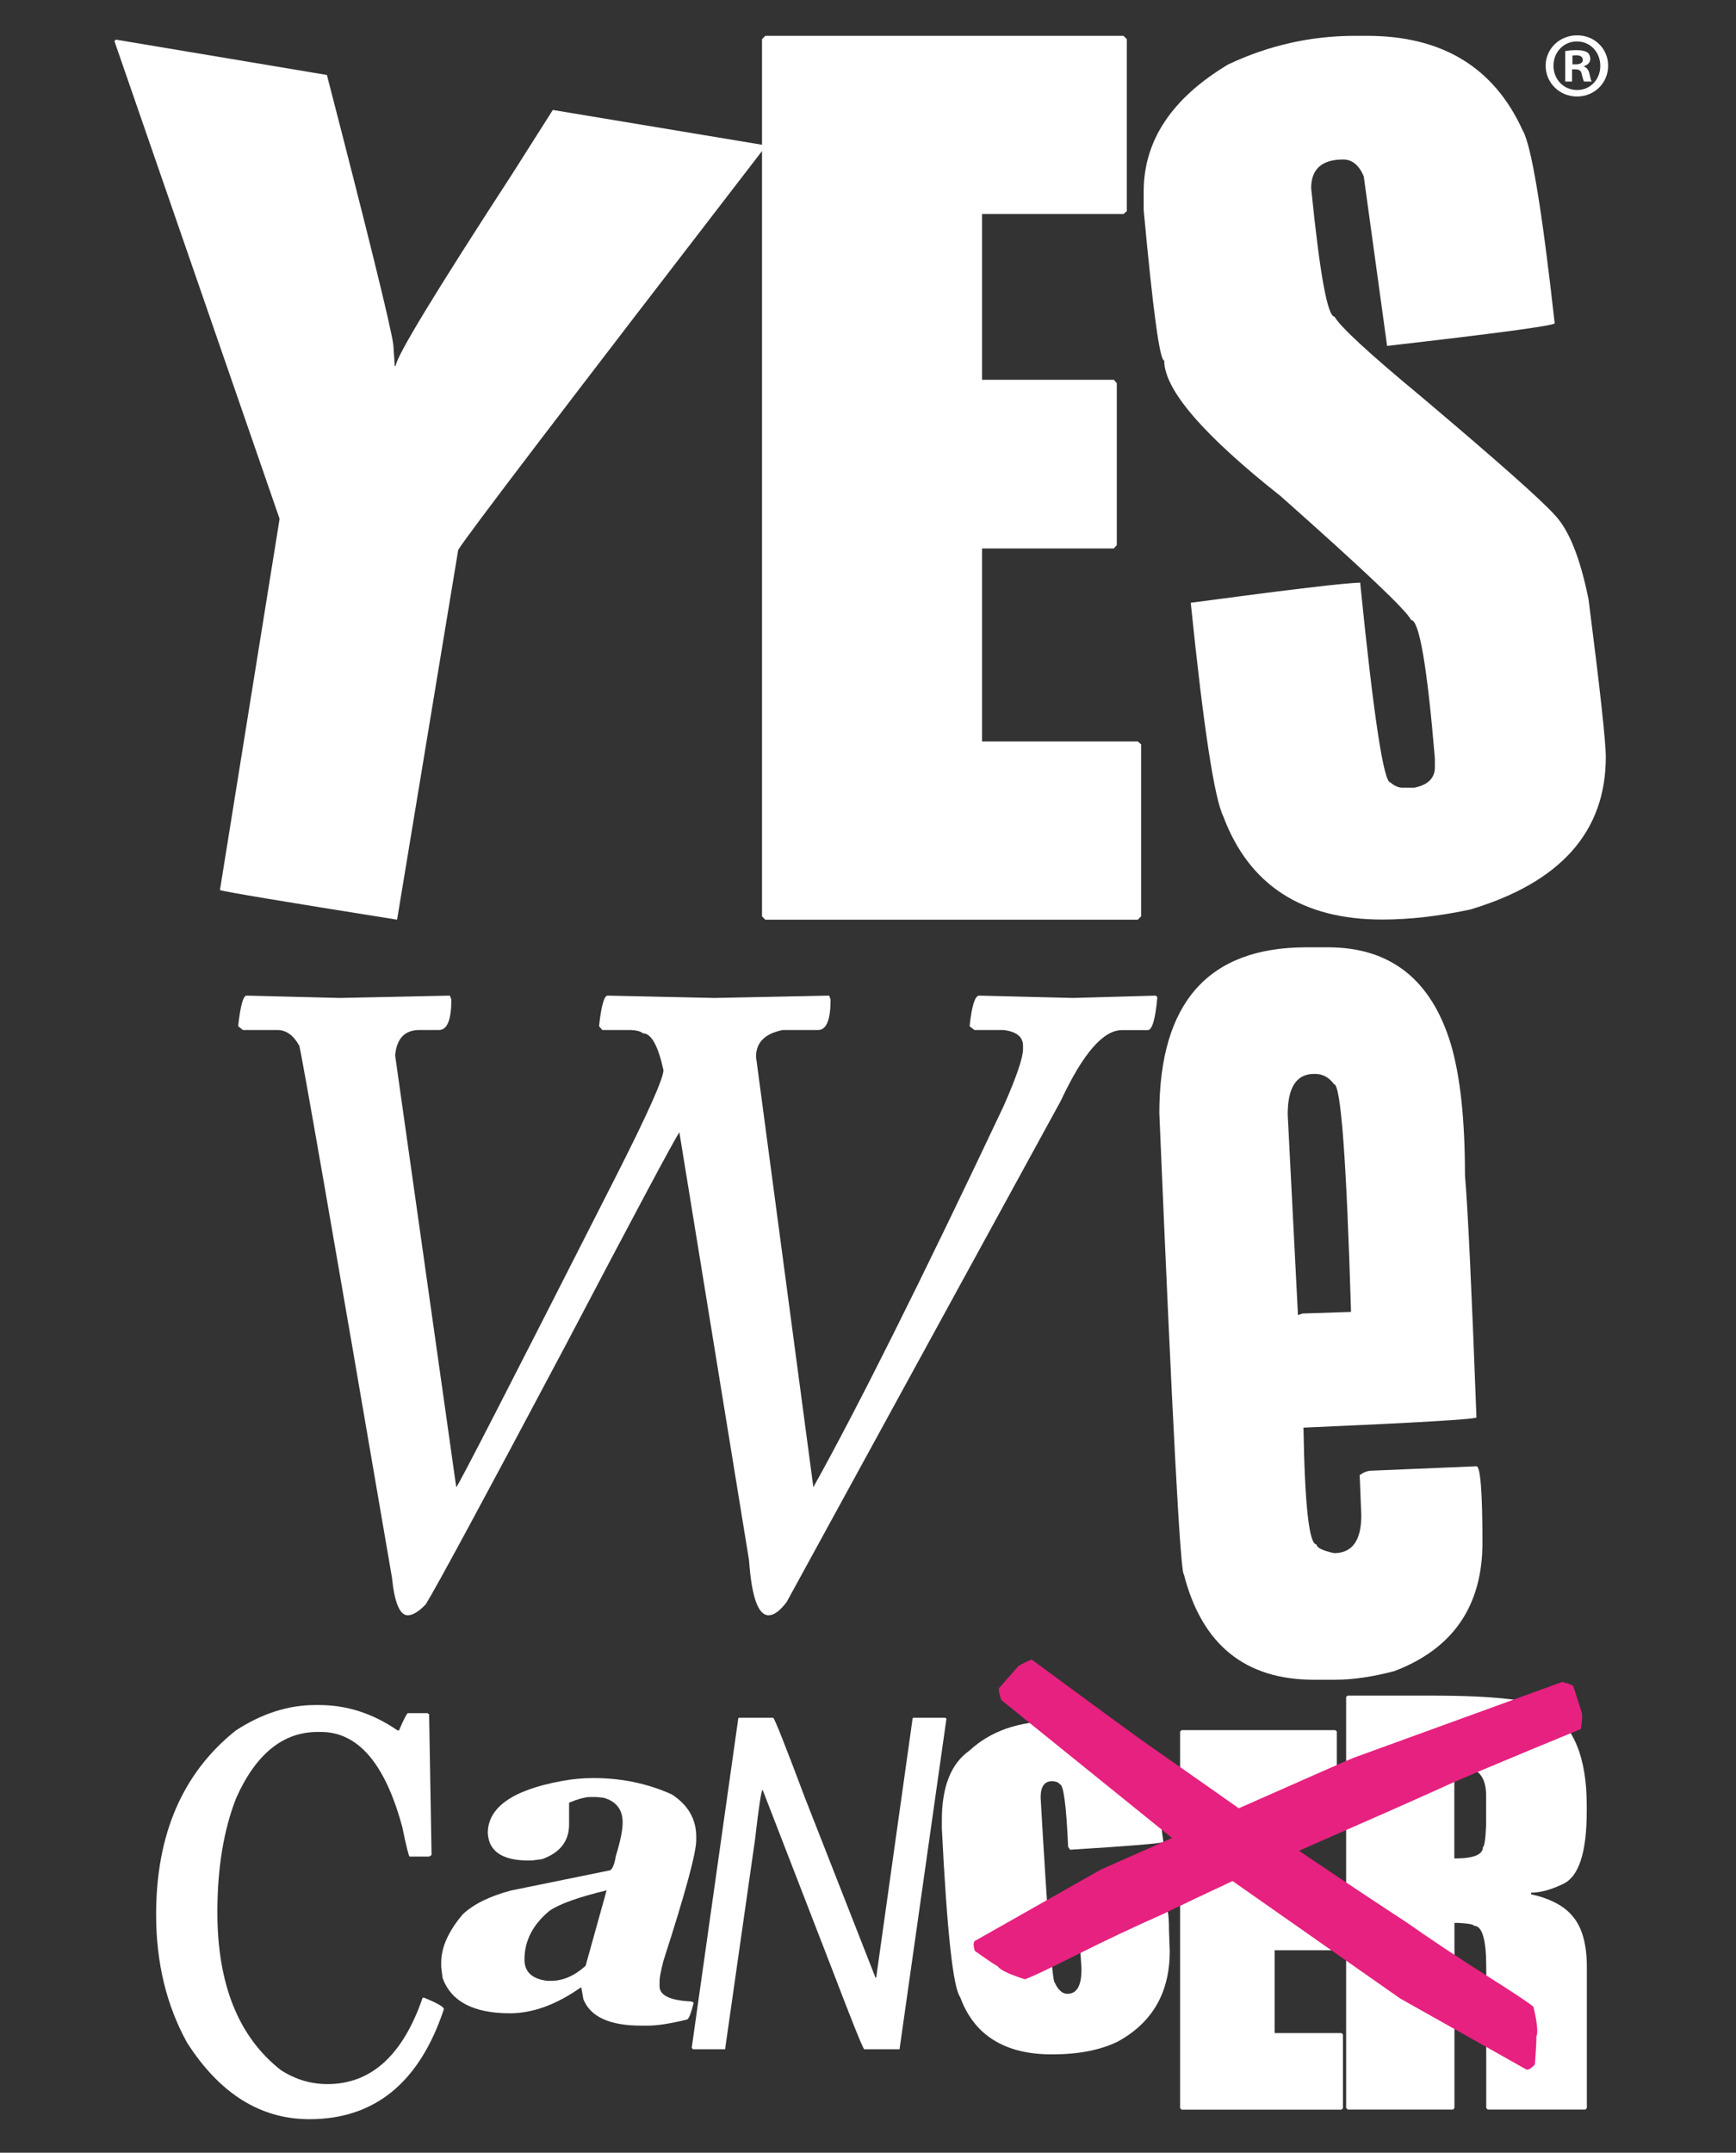
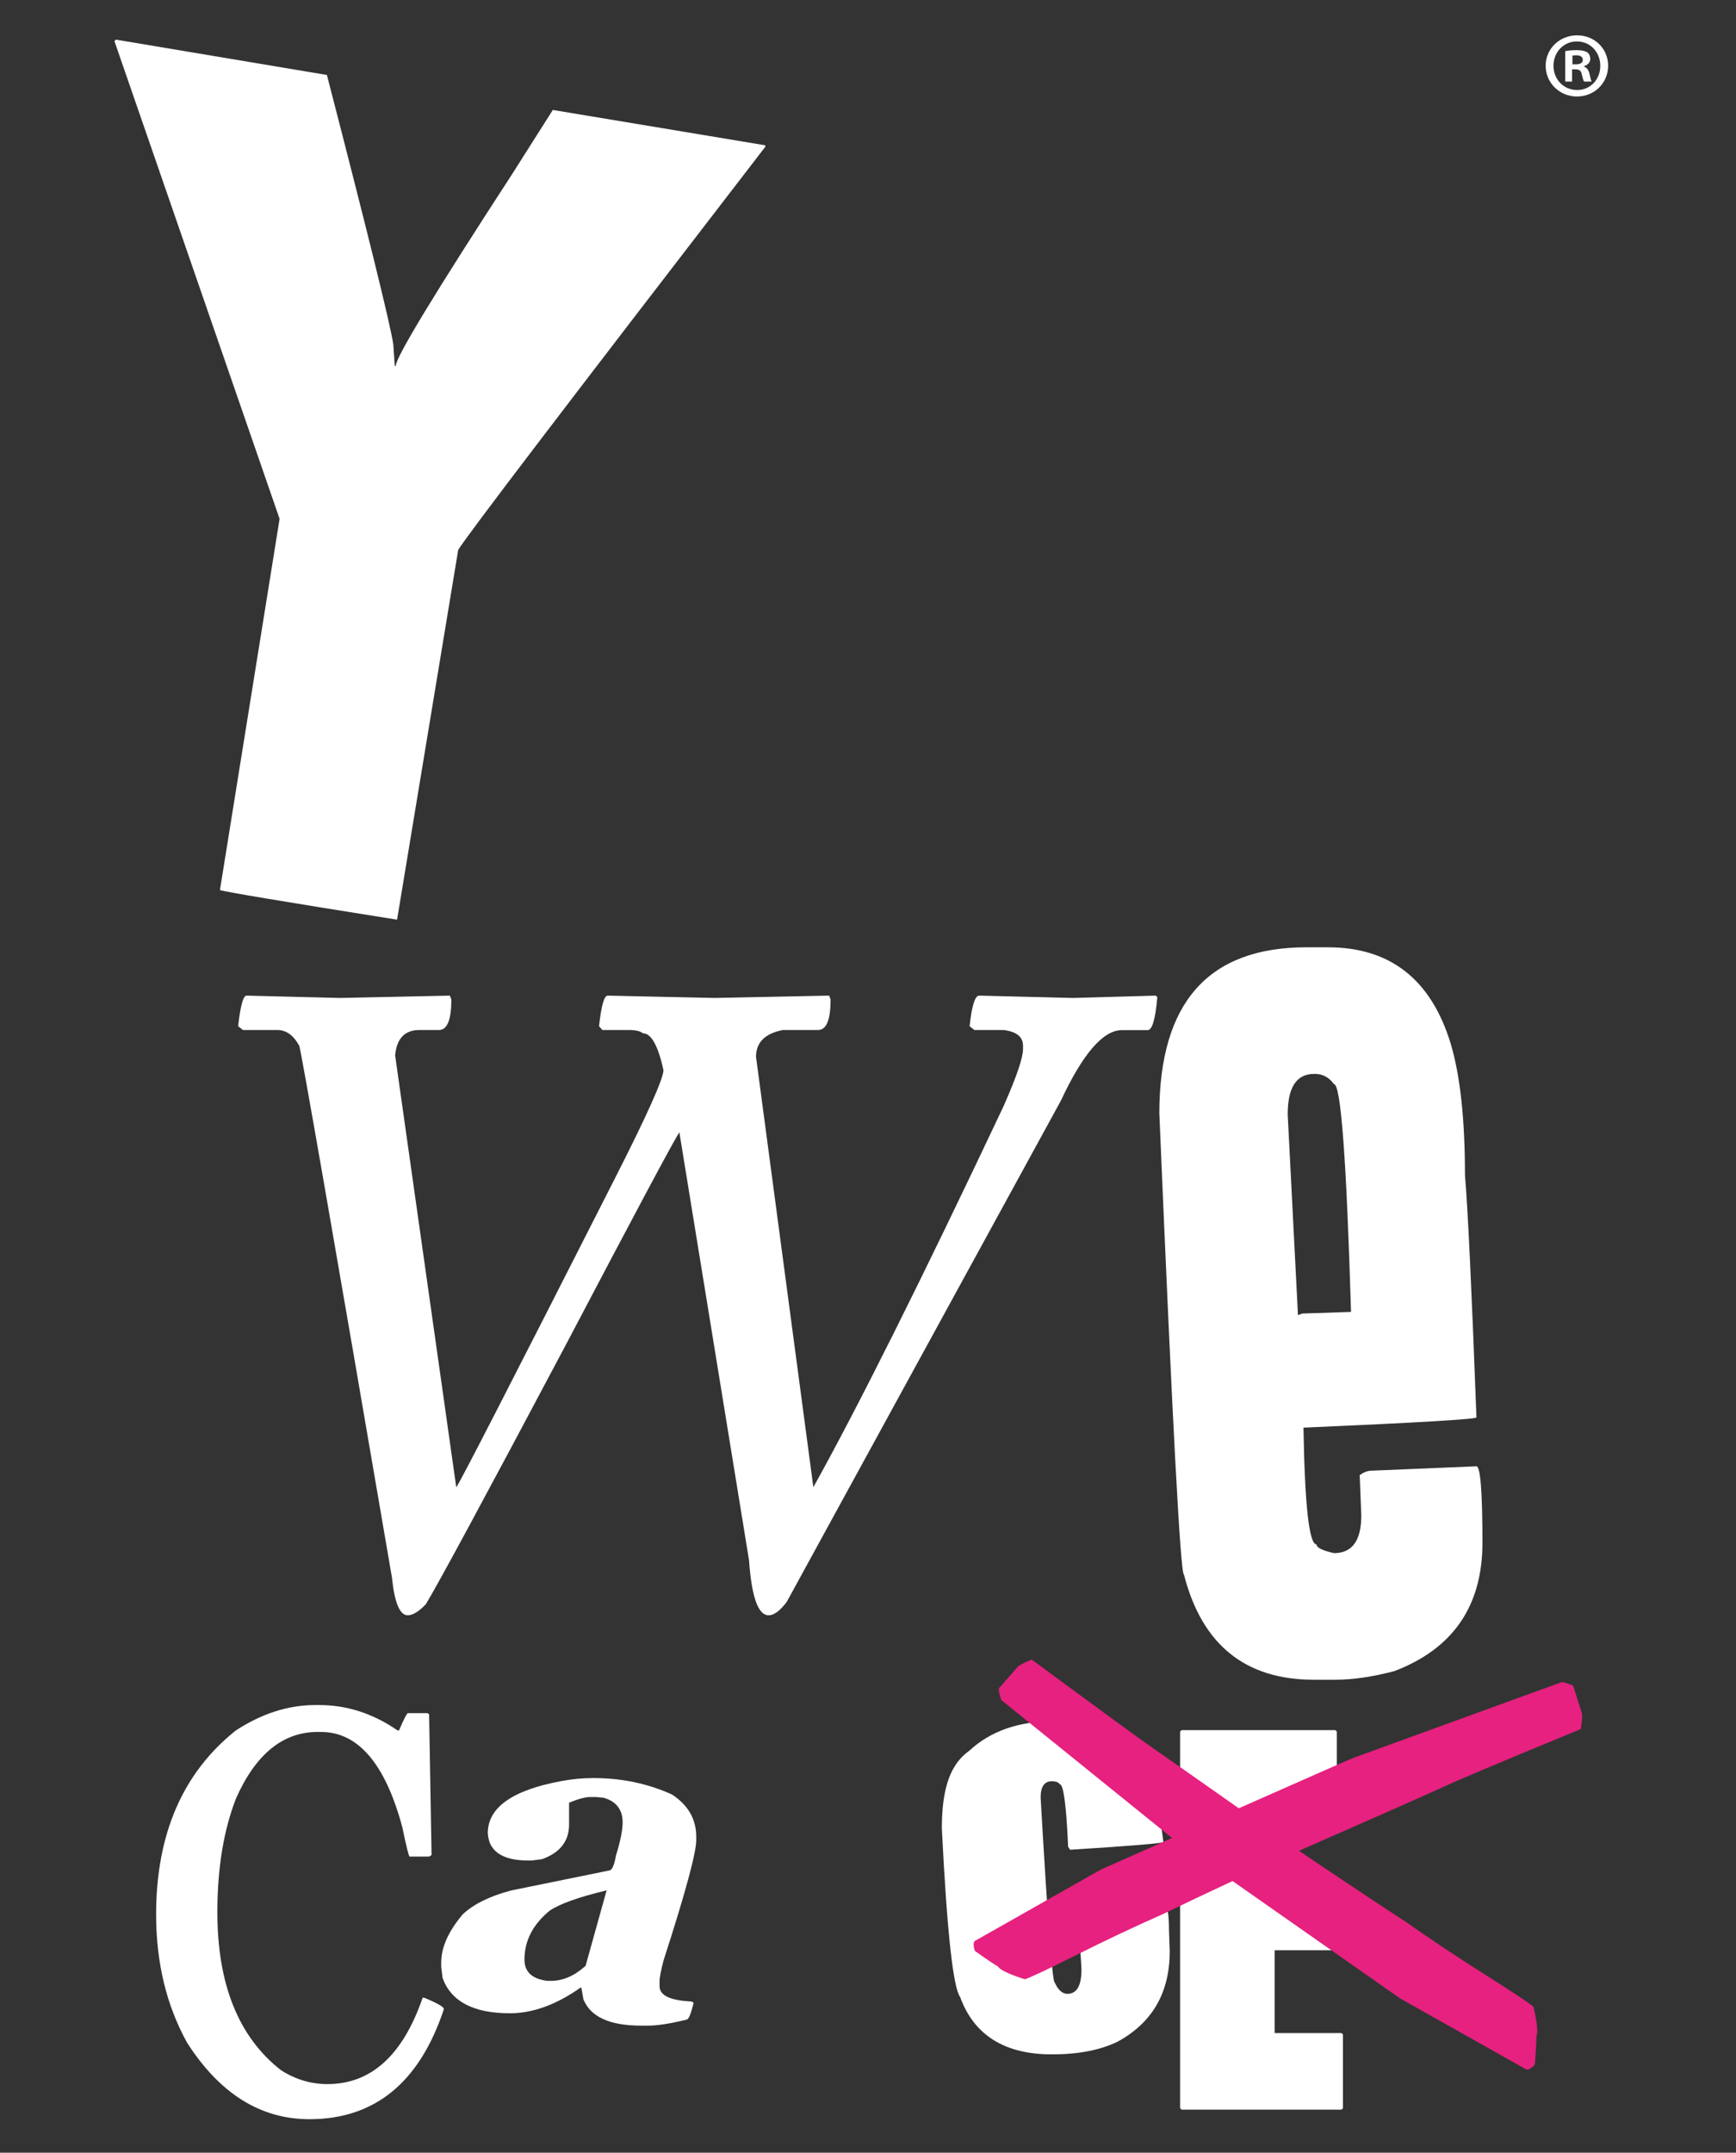
<svg xmlns="http://www.w3.org/2000/svg" width="100%" height="100%" viewBox="0 0 142 176" version="1.1" xml:space="preserve" style="fill-rule:evenodd;clip-rule:evenodd;stroke-linejoin:round;stroke-miterlimit:2;">
  <rect x="0" y="0" width="142" height="176" fill="#333333" stroke="none" />
  <path d="M9.36,3.36L9.48,3.24L26.74,6.13C30.13,19.23 31.94,26.57 32.17,28.16L32.29,29.92L32.37,29.92C32.37,29.22 35.55,23.98 41.9,14.22L45.22,8.99L62.6,11.88L62.6,12C46.51,32.88 38.13,43.86 37.48,44.96L32.48,75.19C23.16,73.71 18.33,72.9 17.99,72.77L22.87,42.42L9.36,3.36Z" style="fill:white;fill-rule:nonzero;" />
-   <path d="M62.6,2.93L91.9,2.93L92.17,3.2L92.17,17.26L91.9,17.5L80.33,17.5L80.33,31.05L91.11,31.05L91.35,31.33L91.35,44.57L91.11,44.84L80.33,44.84L80.33,60.62L93.07,60.62L93.34,60.86L93.34,74.92L93.07,75.19L62.6,75.19L62.33,74.92L62.33,3.2L62.6,2.93Z" style="fill:white;fill-rule:nonzero;" />
-   <path d="M110.84,2.93L111.82,2.93C117.97,2.93 122.21,5.51 124.55,10.66C125.25,11.83 126.13,17.09 127.17,26.44C126.93,26.65 122.36,27.26 113.46,28.28L111.55,14.41C111.16,13.5 110.6,13.04 109.87,13.04C108.13,13.04 107.25,13.82 107.25,15.38C107.95,22.38 108.59,25.89 109.16,25.89C109.63,26.72 111.99,28.9 116.23,32.41C122.4,37.62 126.05,40.85 127.17,42.1C128.34,43.32 129.26,45.63 129.94,49.01C130.88,56.35 131.35,60.65 131.35,61.9C131.35,67.99 127.65,72.15 120.26,74.36C117.68,74.91 115.29,75.18 113.07,75.18C106.51,75.18 102.17,72.37 100.06,66.74C99.33,65.26 98.44,59.44 97.4,49.28C105.55,48.19 110.17,47.64 111.27,47.64L111.27,47.76C112.36,58.57 113.18,63.97 113.73,63.97C114.07,64.26 114.39,64.4 114.71,64.4L115.69,64.4C116.81,64.17 117.37,63.61 117.37,62.72L117.37,62.02C116.74,54.47 116.09,50.69 115.42,50.69C115.11,49.96 111.55,46.59 104.76,40.57C98.4,35.54 95.23,31.85 95.23,29.48C94.86,29.48 94.31,25.38 93.55,17.18L93.55,15.66C93.55,11.49 95.85,8.03 100.46,5.27C103.76,3.71 107.22,2.93 110.84,2.93" style="fill:white;fill-rule:nonzero;" />
  <path d="M20.16,81.4L27.82,81.59L36.8,81.4L36.92,81.71C36.92,83.38 36.58,84.21 35.91,84.21L34.31,84.21C33.11,84.21 32.45,84.9 32.32,86.28L37.32,121.59C37.48,121.49 41.8,113.07 50.29,96.36C52.95,91.13 54.27,88.17 54.27,87.49C53.83,85.49 53.27,84.48 52.59,84.48C52.41,84.32 52.07,84.23 51.57,84.21L49.27,84.21L49,83.9C49.18,82.23 49.42,81.4 49.7,81.4L58.45,81.59L67.82,81.4L67.94,81.71C67.94,83.38 67.6,84.21 66.92,84.21L64.03,84.21C62.57,84.5 61.84,85.23 61.84,86.4L66.53,121.59C70.17,115.05 75.36,104.68 82.08,90.46C83.15,88.04 83.68,86.48 83.68,85.77L83.68,85.5C83.68,84.77 83.15,84.34 82.08,84.21L79.7,84.21L79.31,83.9C79.49,82.23 79.75,81.4 80.09,81.4L87.78,81.59L94.54,81.4L94.66,81.52L94.66,81.6C94.5,83.35 94.24,84.22 93.88,84.22L91.77,84.22C90.23,84.22 88.57,86.15 86.77,90L64.35,130.97C63.8,131.7 63.31,132.06 62.87,132.06C62.01,132.06 61.48,130.56 61.27,127.57L55.57,92.57C55.07,93.33 51.95,99.17 46.2,110.11C39.59,122.56 35.8,129.57 34.83,131.16C34.26,131.76 33.76,132.06 33.35,132.06C32.7,132.06 32.27,131.03 32.06,128.97C27.19,100.56 24.66,86.07 24.48,85.5C24.01,84.64 23.41,84.21 22.68,84.21L19.87,84.21L19.48,83.9C19.66,82.24 19.9,81.4 20.16,81.4" style="fill:white;fill-rule:nonzero;" />
  <path d="M106.85,77.45L108.63,77.45C113.72,77.45 117.07,80.08 118.67,85.35C119.45,87.98 119.83,91.56 119.83,96.07C120.07,98.87 120.38,105.48 120.77,115.88C120.77,116.03 116.06,116.31 106.62,116.72C106.73,123.09 107.08,126.27 107.69,126.27C107.69,126.53 108.17,126.77 109.12,126.98C110.61,126.98 111.35,125.95 111.35,123.9L111.22,120.6C111.56,120.36 111.88,120.24 112.16,120.24L120.77,119.88C121.09,119.88 121.26,121.96 121.26,126.13C121.26,131.29 118.86,134.79 114.07,136.62C112.26,137.1 110.64,137.33 109.21,137.33L107.46,137.33C101.85,137.33 98.31,134.46 96.84,128.72C96.56,128.72 95.89,116.15 94.83,91C94.84,81.97 98.84,77.45 106.85,77.45M105.33,91.11L106.17,107.52L106.53,107.39L110.51,107.26C110.14,94.85 109.68,88.64 109.12,88.64C108.71,88.08 108.19,87.8 107.57,87.8L107.47,87.8C106.04,87.81 105.33,88.91 105.33,91.11" style="fill:white;fill-rule:nonzero;" />
  <path d="M25.78,139.4L26.11,139.4C28.38,139.4 30.51,140.09 32.51,141.47L32.64,141.47C33.04,140.53 33.29,140.06 33.37,140.06L34.98,140.06L35.03,140.13L35.1,140.13L35.3,151.66L35.1,151.79L33.51,151.79C33.44,151.79 33.24,150.99 32.91,149.39C31.51,144.19 29.29,141.6 26.25,141.6L25.98,141.6C23.15,141.6 20.93,143.4 19.32,147C18.3,149.6 17.78,152.71 17.78,156.33C17.78,162.23 19.51,166.54 22.98,169.25C24.16,170.01 25.43,170.39 26.78,170.39C30.35,170.39 32.95,168.04 34.57,163.33L34.7,163.33C35.77,163.77 36.31,164.08 36.31,164.26C34.32,170.26 30.65,173.26 25.31,173.26C21.31,173.26 17.97,171.17 15.3,167C13.62,163.96 12.77,160.47 12.77,156.53C12.77,149.95 14.95,144.93 19.3,141.47C21.43,140.09 23.58,139.4 25.78,139.4" style="fill:white;fill-rule:nonzero;" />
  <path d="M48.55,145.37C50.83,145.37 52.97,145.81 54.96,146.71C56.29,147.58 56.95,148.73 56.95,150.17L56.95,150.44C56.95,151.49 56.06,154.76 54.28,160.27C54.06,161.12 53.95,161.68 53.95,161.95L53.95,162.39C53.95,163.1 54.73,163.51 56.29,163.62C56.58,163.62 56.73,163.67 56.73,163.78C56.51,164.67 56.32,165.12 56.16,165.12C54.82,165.45 53.76,165.61 52.99,165.61L52.44,165.61C49.87,165.61 48.29,164.89 47.72,163.45L47.55,162.5L47.49,162.5C45.5,163.9 43.57,164.6 41.71,164.6C38.73,164.6 36.9,163.64 36.2,161.71L36.09,160.83L36.09,160.45C36.09,159.21 36.68,157.89 37.86,156.5C38.75,155.67 40.07,155.02 41.81,154.56L49.81,152.93C50.05,152.93 50.24,152.53 50.38,151.72C50.75,150.52 50.93,149.62 50.93,148.99C50.93,147.95 50.41,147.28 49.38,146.98L48.78,146.92L48.27,146.92C47.88,146.92 47.31,147.07 46.55,147.38L46.55,149.16C46.55,150.53 45.81,151.47 44.34,152L43.5,152.11L43.23,152.11C41.77,152.11 40.78,151.76 40.28,151.05C40.07,150.77 39.94,150.38 39.9,149.88C39.9,147.78 41.9,146.36 45.9,145.62C46.78,145.45 47.66,145.37 48.55,145.37M42.9,160.21C42.9,161.22 43.53,161.8 44.78,161.95L45.06,161.95C46.05,161.95 46.99,161.54 47.9,160.72L49.62,154.55C47.34,155.1 45.78,155.65 44.95,156.22C43.58,157.35 42.9,158.68 42.9,160.21" style="fill:white;fill-rule:nonzero;" />
-   <path d="M63.25,140.44C63.38,140.56 64.24,142.71 65.81,146.9L71.61,161.68L71.67,161.68L74.65,140.49L74.69,140.44L77.31,140.44L77.36,140.49L77.42,140.49L73.58,167.54L70.69,167.54C70.55,167.41 69.68,165.23 68.07,161.02L62.38,146.33C62.28,146.33 62.07,147.68 61.76,150.39L59.31,167.54L56.69,167.54L56.58,167.43L60.39,140.49L60.43,140.44L63.25,140.44Z" style="fill:white;fill-rule:nonzero;" />
-   <path d="M86.21,140.72L86.48,140.72C89.66,140.72 92.11,141.95 93.82,144.42C94.63,146.42 95.03,148.15 95.03,149.62L95.16,150.59C95.16,150.7 92.62,150.91 87.53,151.23L87.37,150.99C87.22,147.57 86.99,145.87 86.68,145.87C86.57,145.71 86.36,145.63 86.04,145.63C85.43,145.63 85.12,146.07 85.12,146.96C85.7,157.04 86.09,162.08 86.27,162.08C86.55,162.7 86.9,163.01 87.31,163.01C88.08,163.01 88.46,162.35 88.46,161.03L88.46,160.92L88.17,156.47C88.17,156.32 89.96,156.17 93.53,156.01L95.27,155.83C95.5,155.83 95.62,156.49 95.62,157.81L95.68,159.53C95.68,162.91 94.26,165.37 91.42,166.92C89.98,167.62 88.19,167.96 86.04,167.96C82.19,167.96 79.68,166.4 78.54,163.28C77.96,162.5 77.46,157.9 77.04,149.48L77.04,148.8C77.04,146.08 77.79,144.19 79.29,143.13C81.03,141.52 83.34,140.72 86.21,140.72" style="fill:white;fill-rule:nonzero;" />
+   <path d="M86.21,140.72L86.48,140.72C89.66,140.72 92.11,141.95 93.82,144.42C94.63,146.42 95.03,148.15 95.03,149.62L95.16,150.59C95.16,150.7 92.62,150.91 87.53,151.23L87.37,150.99C87.22,147.57 86.99,145.87 86.68,145.87C86.57,145.71 86.36,145.63 86.04,145.63C85.43,145.63 85.12,146.07 85.12,146.96C85.7,157.04 86.09,162.08 86.27,162.08C86.55,162.7 86.9,163.01 87.31,163.01C88.08,163.01 88.46,162.35 88.46,161.03L88.46,160.92L88.17,156.47C88.17,156.32 89.96,156.17 93.53,156.01L95.27,155.83C95.5,155.83 95.62,156.49 95.62,157.81L95.68,159.53C95.68,162.91 94.26,165.37 91.42,166.92C89.98,167.62 88.19,167.96 86.04,167.96C82.19,167.96 79.68,166.4 78.54,163.28C77.96,162.5 77.46,157.9 77.04,149.48C77.04,146.08 77.79,144.19 79.29,143.13C81.03,141.52 83.34,140.72 86.21,140.72" style="fill:white;fill-rule:nonzero;" />
  <path d="M96.65,141.45L109.23,141.45L109.35,141.57L109.35,147.61L109.23,147.71L104.26,147.71L104.26,153.53L108.89,153.53L108.99,153.64L108.99,159.33L108.89,159.45L104.26,159.45L104.26,166.22L109.73,166.22L109.85,166.33L109.85,172.36L109.73,172.48L96.65,172.48L96.53,172.36L96.53,141.57L96.65,141.45Z" style="fill:white;fill-rule:nonzero;" />
-   <path d="M110.23,138.63L117.06,138.63C122.48,138.63 125.65,139.02 126.59,139.8C128.73,141.09 129.79,143.7 129.79,147.61L129.79,148.1C129.79,151.43 129.15,153.4 127.89,154.01C126.89,154.5 126,154.74 125.24,154.74L125.24,154.87C126.83,155.23 127.95,155.83 128.63,156.66C129.41,157.56 129.8,158.95 129.8,160.83L129.8,172.34L129.69,172.47L121.68,172.47L121.57,172.34L121.57,160.83C121.57,158.57 121.24,157.45 120.58,157.45C120.53,157.33 120.08,157.25 119.23,157.21L118.97,157.21L118.97,172.34L118.86,172.47L110.24,172.47L110.11,172.34L110.11,138.74L110.23,138.63ZM118.96,144.49L118.96,151.94L119.03,151.94C120.54,151.94 121.3,151.63 121.3,151.01C121.42,150.97 121.51,150.38 121.56,149.23L121.56,146.81C121.56,145.26 120.9,144.49 119.58,144.49L118.96,144.49Z" style="fill:white;fill-rule:nonzero;" />
  <path d="M131.54,5.37C131.54,6.78 130.43,7.89 128.99,7.89C127.57,7.89 126.43,6.78 126.43,5.37C126.43,3.99 127.57,2.89 128.99,2.89C130.44,2.88 131.54,3.99 131.54,5.37M127.07,5.37C127.07,6.48 127.89,7.36 129.01,7.36C130.1,7.36 130.9,6.48 130.9,5.39C130.9,4.28 130.1,3.39 128.99,3.39C127.89,3.38 127.07,4.28 127.07,5.37M128.6,6.67L128.03,6.67L128.03,4.18C128.26,4.13 128.58,4.1 128.98,4.1C129.45,4.1 129.66,4.18 129.84,4.28C129.98,4.39 130.08,4.58 130.08,4.83C130.08,5.1 129.87,5.32 129.56,5.41L129.56,5.44C129.8,5.53 129.94,5.71 130.02,6.05C130.1,6.43 130.14,6.58 130.2,6.67L129.58,6.67C129.5,6.58 129.46,6.35 129.38,6.06C129.34,5.79 129.18,5.67 128.86,5.67L128.59,5.67L128.59,6.67L128.6,6.67ZM128.62,5.26L128.89,5.26C129.21,5.26 129.47,5.16 129.47,4.9C129.47,4.67 129.3,4.52 128.94,4.52C128.79,4.52 128.68,4.53 128.62,4.55L128.62,5.26Z" style="fill:white;fill-rule:nonzero;" />
  <path d="M129.31,141.36C129.42,140.65 129.44,140.21 129.38,140.02L128.69,137.84C128.6,137.76 128.3,137.65 127.79,137.51L110.7,143.72C110.5,143.79 107.37,145.17 101.33,147.84C98.19,145.63 95.86,144 94.35,142.95C93.16,142.13 89.84,139.7 84.39,135.68C83.73,135.95 83.34,136.16 83.21,136.32L81.7,138.04C81.68,138.16 81.74,138.47 81.89,138.98L95.87,150.27C94.09,151.06 92.15,151.92 90.05,152.85L79.84,158.63C79.61,158.7 79.58,158.99 79.74,159.5C80.85,160.29 81.48,160.71 81.61,160.75C81.78,161.05 82.52,161.4 83.83,161.82C84.27,161.68 85.62,161.05 87.87,159.92C90.36,158.67 92.79,157.52 95.15,156.48C96.86,155.65 98.75,154.75 100.82,153.79C103.9,155.95 108.47,159.15 114.53,163.39L124.75,169.14C124.93,169.3 125.19,169.18 125.55,168.78C125.65,167.42 125.69,166.67 125.66,166.53C125.82,166.23 125.75,165.41 125.43,164.07C125.08,163.76 123.84,162.94 121.71,161.59C119.35,160.1 117.12,158.62 115.01,157.14C112.54,155.53 109.7,153.64 106.5,151.48C106.42,151.42 106.34,151.37 106.26,151.31C111.81,148.88 115.71,147.16 117.96,146.14C119.25,145.53 123.05,143.94 129.31,141.36" style="fill:rgb(230,33,127);fill-rule:nonzero;" />
</svg>